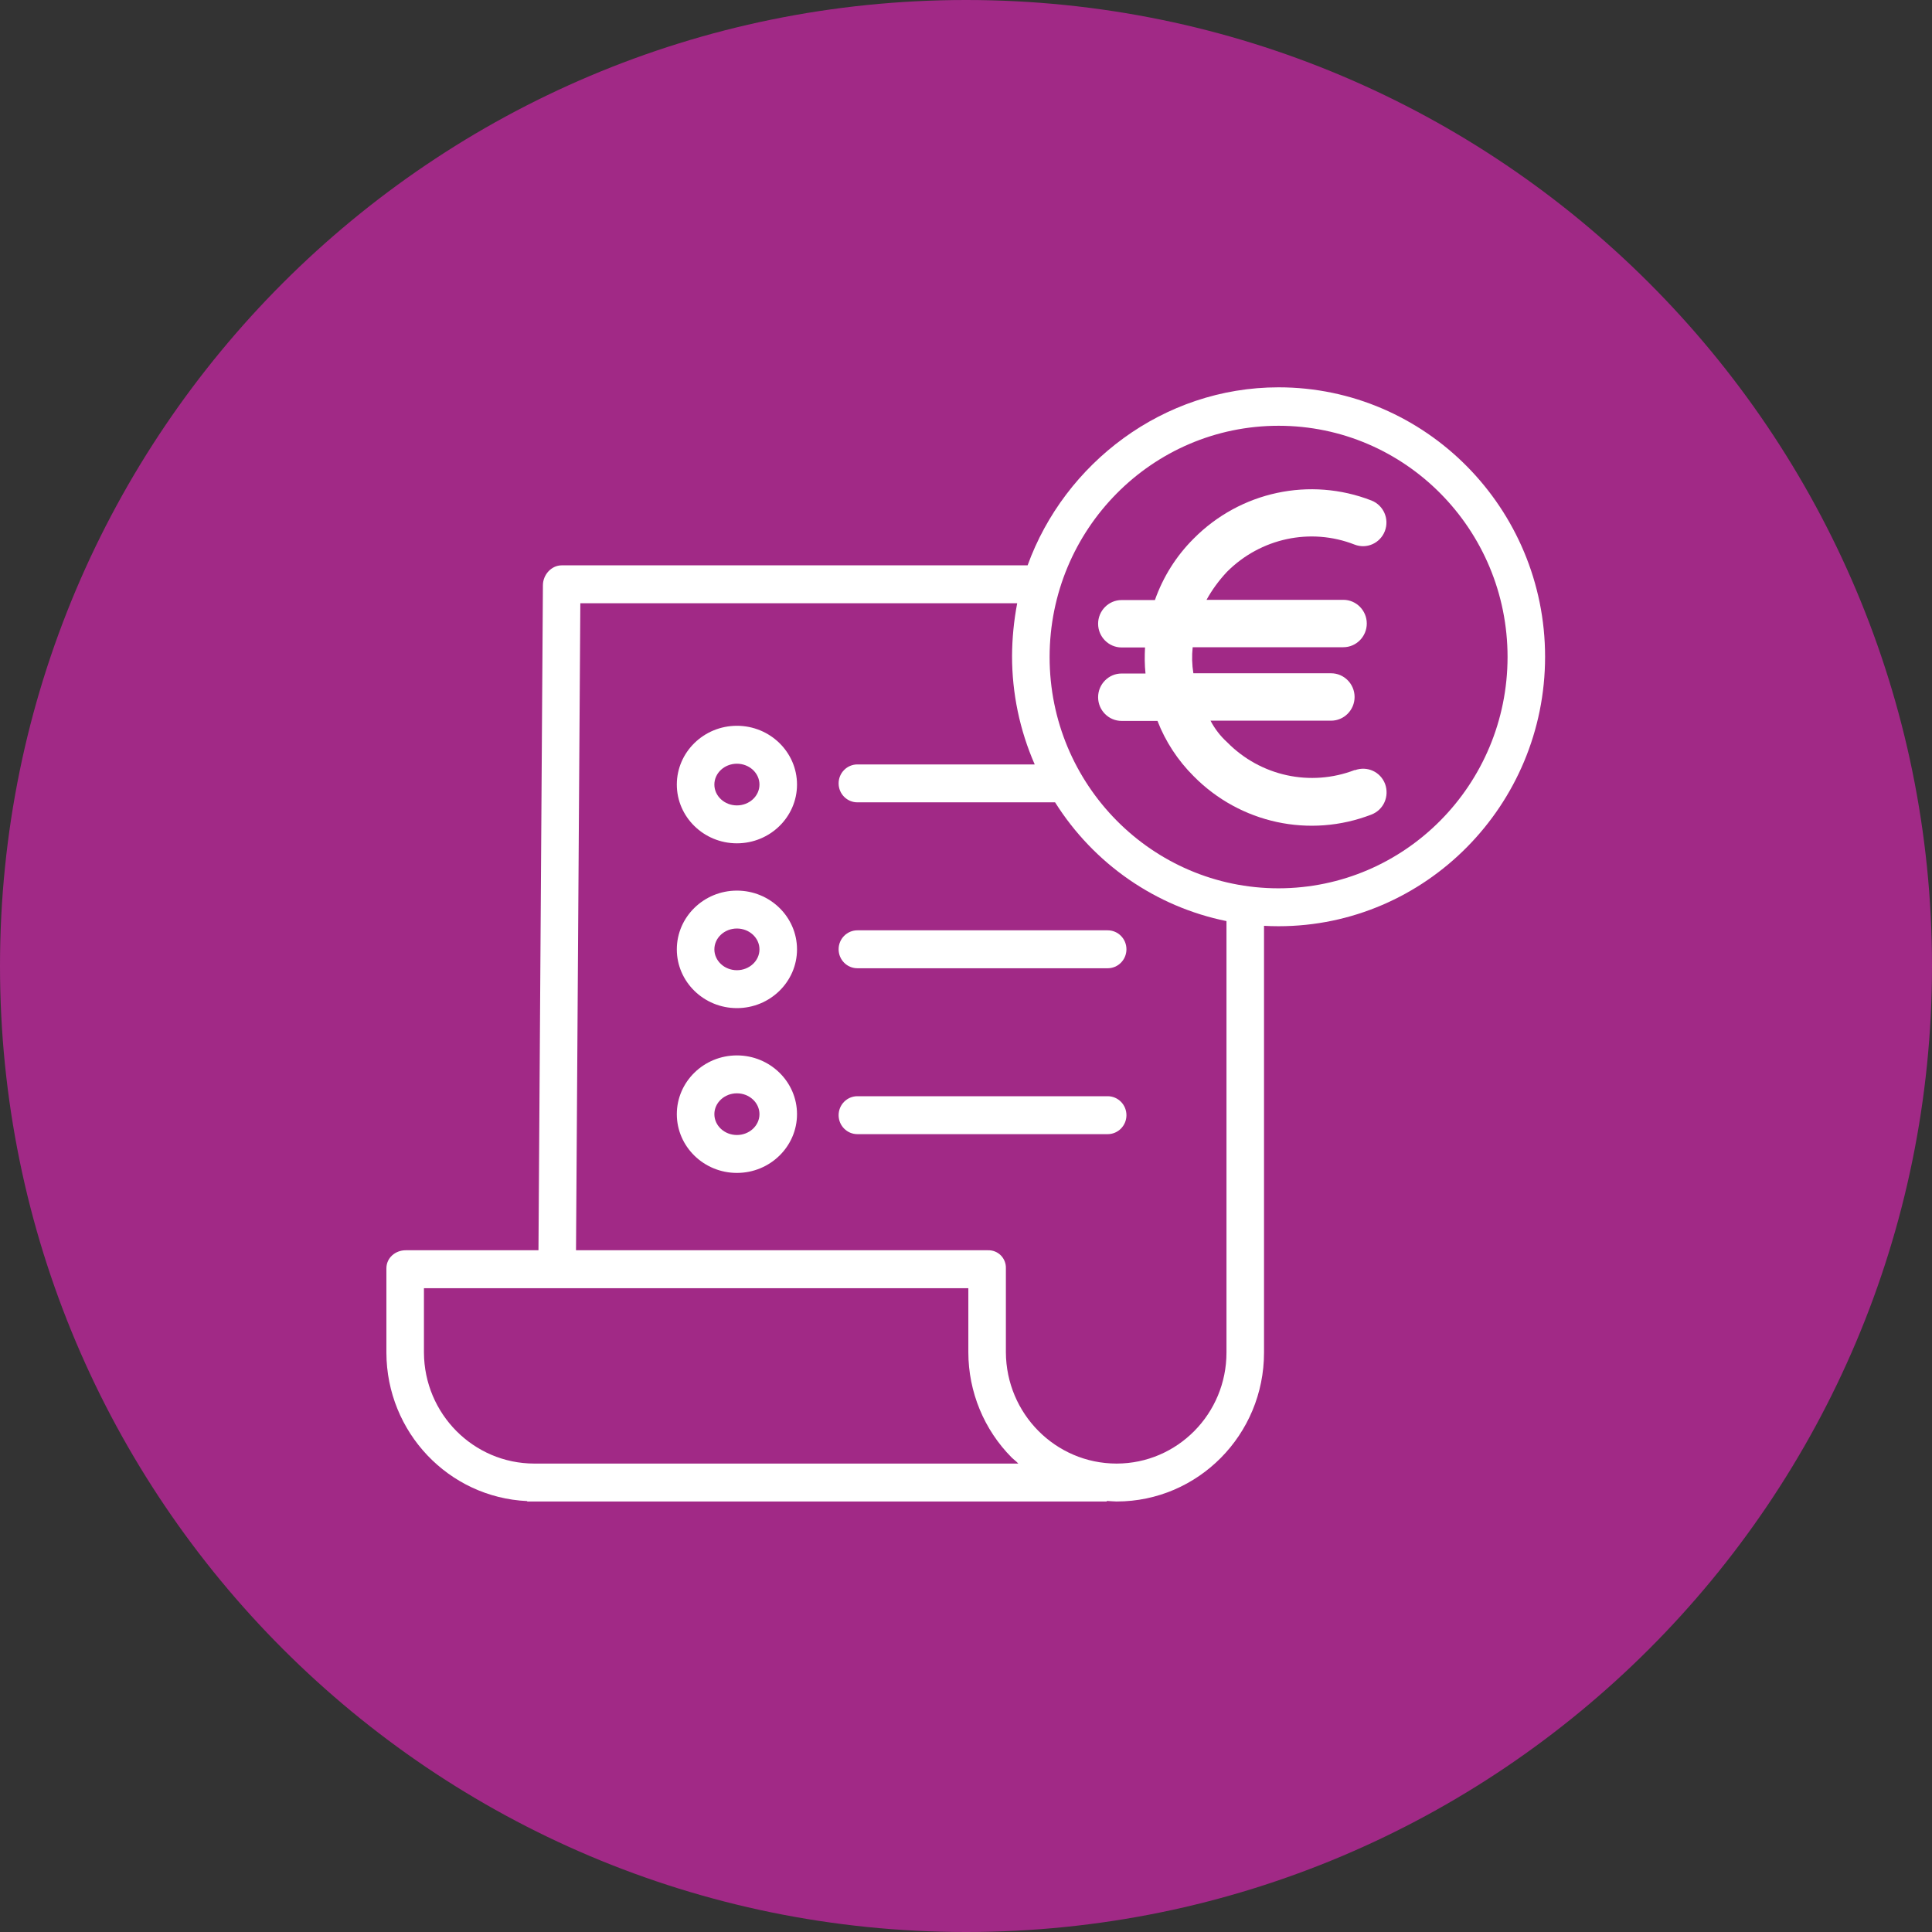
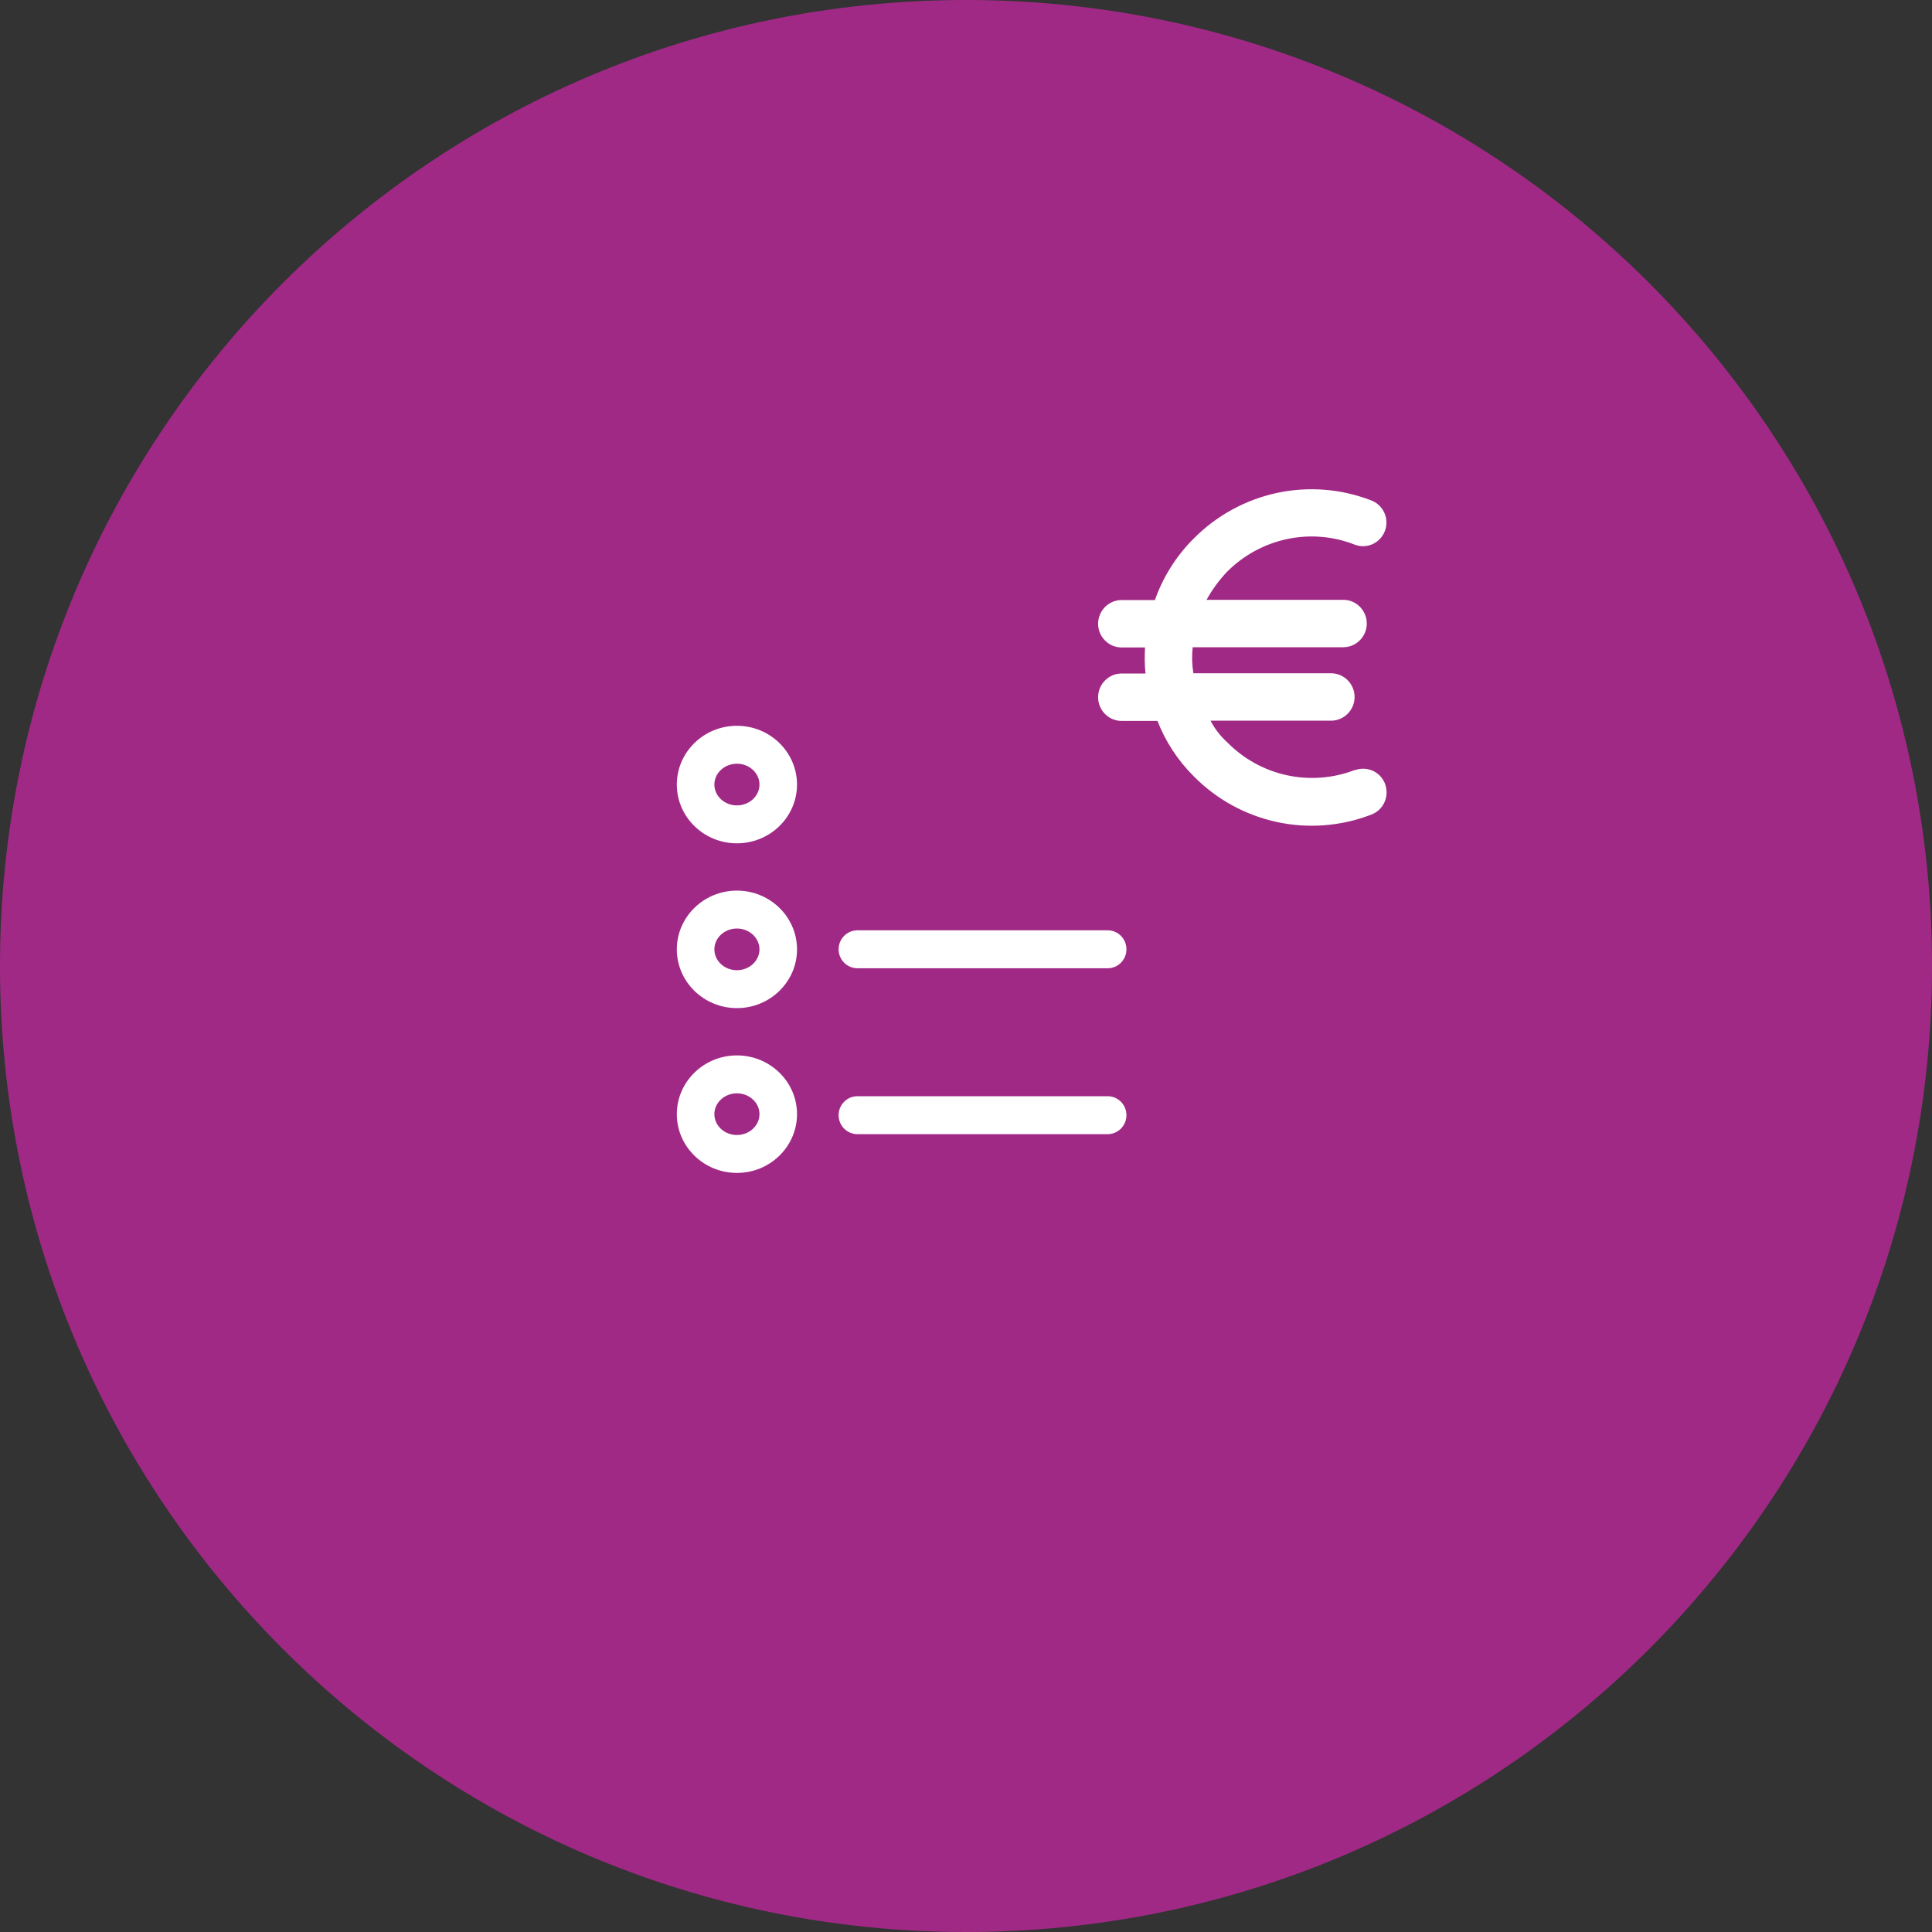
<svg xmlns="http://www.w3.org/2000/svg" width="90" height="90" viewBox="0 0 90 90" fill="none">
  <rect x="0" y="0" width="90" height="90" fill="#333333" stroke="none" />
  <g id="ic-biling-mode">
-     <path id="Oval" fill-rule="evenodd" clip-rule="evenodd" d="M45 90C69.853 90 90 69.853 90 45C90 20.147 69.853 0 45 0C20.147 0 0 20.147 0 45C0 69.853 20.147 90 45 90Z" fill="#A12986" />
+     <path id="Oval" fill-rule="evenodd" clip-rule="evenodd" d="M45 90C69.853 90 90 69.853 90 45C90 20.147 69.853 0 45 0C20.147 0 0 20.147 0 45C0 69.853 20.147 90 45 90" fill="#A12986" />
    <g id="bill">
-       <path id="Shape" fill-rule="evenodd" clip-rule="evenodd" d="M47.87 26.336C49.59 21.588 54.181 18.043 59.561 18.043C66.408 18.043 71.976 23.68 71.976 30.595C71.976 37.51 66.405 43.147 59.559 43.147C59.333 43.147 59.101 43.141 58.883 43.128V63.008C58.883 66.835 55.814 69.939 52.025 69.945H52.006C51.934 69.945 51.875 69.94 51.804 69.935C51.739 69.929 51.664 69.923 51.559 69.919V69.945H24.559V69.926C20.898 69.758 18.011 66.718 18 63.016V59.084C18 58.596 18.415 58.242 18.898 58.242H25.084L25.291 27.259C25.294 26.774 25.685 26.336 26.166 26.336H47.87ZM24.886 68.179H24.891H47.436C47.381 68.115 47.319 68.064 47.26 68.015C47.216 67.979 47.173 67.943 47.134 67.904C45.84 66.605 45.111 64.838 45.109 62.995V60.009H19.749V63.007C19.762 65.865 22.057 68.175 24.886 68.179ZM57.134 63.007C57.134 65.859 54.847 68.173 52.024 68.179H52.007C49.172 68.174 46.872 65.859 46.858 62.995V59.084C46.866 58.858 46.78 58.64 46.622 58.48C46.463 58.321 46.247 58.235 46.023 58.242H26.833L27.034 28.102H47.385C47.23 28.911 47.15 29.732 47.145 30.555C47.144 32.296 47.503 34.018 48.201 35.61H39.941C39.458 35.61 39.066 36.005 39.066 36.493C39.066 36.981 39.458 37.376 39.941 37.376H49.15C50.954 40.242 53.838 42.239 57.134 42.908V63.007ZM48.895 30.608C48.894 36.558 53.67 41.381 59.561 41.381C65.45 41.374 70.222 36.555 70.228 30.608C70.228 24.658 65.452 19.834 59.562 19.834C53.67 19.834 48.895 24.657 48.895 30.608Z" fill="white" />
      <path id="Shape_2" fill-rule="evenodd" clip-rule="evenodd" d="M31.529 44.225C31.529 42.716 32.785 41.488 34.328 41.488C35.872 41.488 37.128 42.716 37.128 44.225C37.128 45.734 35.872 46.962 34.328 46.962C32.785 46.962 31.529 45.734 31.529 44.225ZM33.278 44.225C33.278 44.76 33.749 45.196 34.328 45.196C34.907 45.196 35.379 44.76 35.379 44.225C35.379 43.69 34.907 43.254 34.328 43.254C33.749 43.254 33.278 43.69 33.278 44.225Z" fill="white" />
      <path id="Path" fill-rule="evenodd" clip-rule="evenodd" d="M39.066 44.221C39.066 44.709 39.458 45.105 39.941 45.105H51.6C52.083 45.105 52.474 44.709 52.474 44.221C52.474 43.733 52.083 43.338 51.6 43.338H39.941C39.458 43.338 39.066 43.733 39.066 44.221Z" fill="white" />
      <path id="Shape_3" fill-rule="evenodd" clip-rule="evenodd" d="M31.529 36.548C31.529 35.038 32.785 33.81 34.328 33.81C35.872 33.81 37.128 35.038 37.128 36.548C37.128 38.057 35.872 39.285 34.328 39.285C32.785 39.285 31.529 38.057 31.529 36.548ZM33.278 36.548C33.278 37.083 33.749 37.519 34.328 37.519V37.519C34.907 37.519 35.379 37.083 35.379 36.548C35.379 36.012 34.907 35.577 34.328 35.577C33.749 35.577 33.278 36.013 33.278 36.548Z" fill="white" />
      <path id="Shape_4" fill-rule="evenodd" clip-rule="evenodd" d="M31.529 51.902C31.529 50.393 32.785 49.165 34.328 49.165C35.872 49.165 37.128 50.393 37.128 51.902C37.128 53.411 35.872 54.639 34.328 54.639C32.785 54.639 31.529 53.411 31.529 51.902ZM33.278 51.902C33.278 52.438 33.749 52.873 34.328 52.873C34.907 52.873 35.379 52.437 35.379 51.902C35.379 51.367 34.907 50.931 34.328 50.931C33.749 50.931 33.278 51.367 33.278 51.902Z" fill="white" />
      <path id="Path_2" fill-rule="evenodd" clip-rule="evenodd" d="M51.6 51.066H39.941C39.458 51.066 39.066 51.462 39.066 51.95C39.066 52.437 39.458 52.833 39.941 52.833H51.6C52.083 52.833 52.474 52.437 52.474 51.95C52.474 51.462 52.083 51.066 51.6 51.066Z" fill="white" />
      <path id="Path_3" fill-rule="evenodd" clip-rule="evenodd" d="M64.523 36.52C64.305 35.946 63.681 35.67 63.113 35.88C63.113 35.869 63.113 35.869 63.113 35.869C61.047 36.664 58.719 36.156 57.166 34.577C56.849 34.29 56.587 33.948 56.39 33.572H62.009C62.61 33.572 63.102 33.076 63.102 32.468C63.102 31.861 62.61 31.364 62.009 31.364H55.592C55.527 30.967 55.516 30.558 55.56 30.15H62.577C63.179 30.15 63.67 29.653 63.67 29.046C63.67 28.439 63.179 27.942 62.577 27.942H56.205C56.467 27.467 56.784 27.037 57.156 26.639C58.719 25.071 61.047 24.564 63.102 25.369C63.67 25.59 64.294 25.303 64.512 24.74C64.731 24.166 64.447 23.537 63.889 23.316C61.025 22.201 57.779 22.896 55.603 25.093C54.794 25.899 54.182 26.871 53.8 27.953H52.247C51.646 27.953 51.154 28.45 51.154 29.057C51.154 29.664 51.646 30.161 52.247 30.161H53.34C53.319 30.569 53.319 30.967 53.362 31.375H52.247C51.646 31.375 51.154 31.872 51.154 32.479C51.154 33.087 51.646 33.583 52.247 33.583H53.92C54.291 34.544 54.871 35.427 55.603 36.156C57.768 38.353 61.014 39.059 63.889 37.944C64.457 37.724 64.731 37.094 64.523 36.52Z" fill="white" />
    </g>
  </g>
</svg>